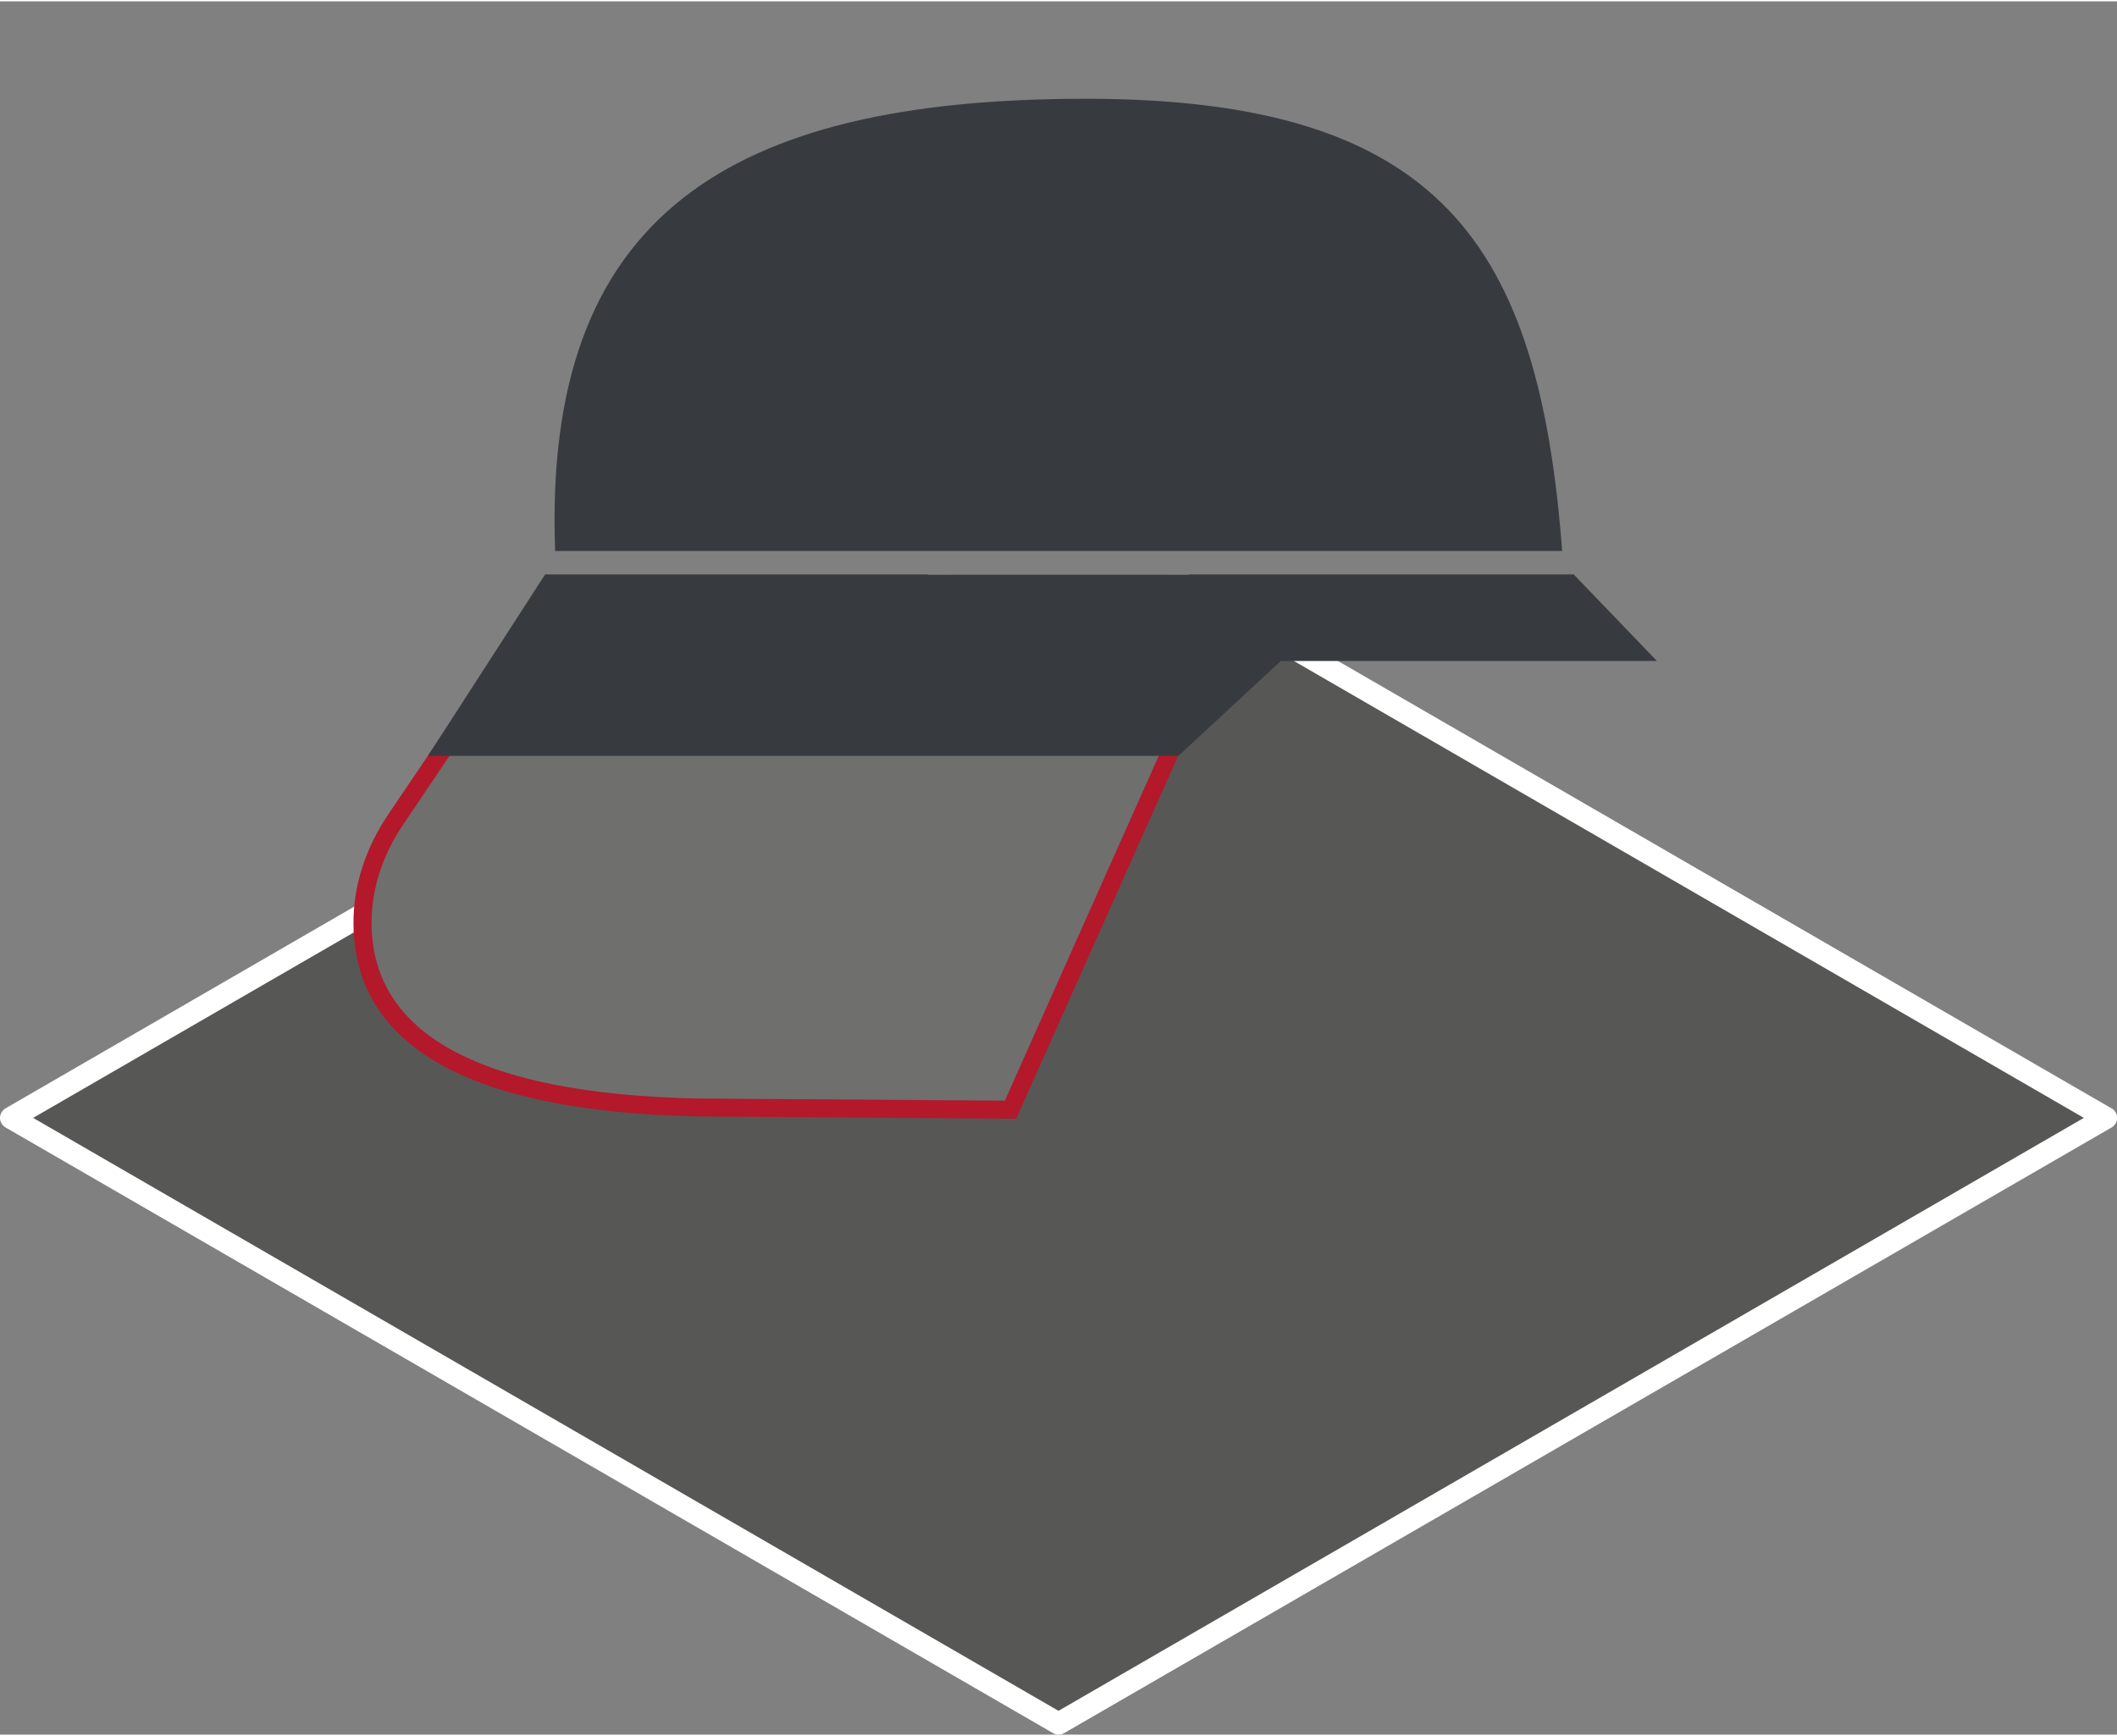
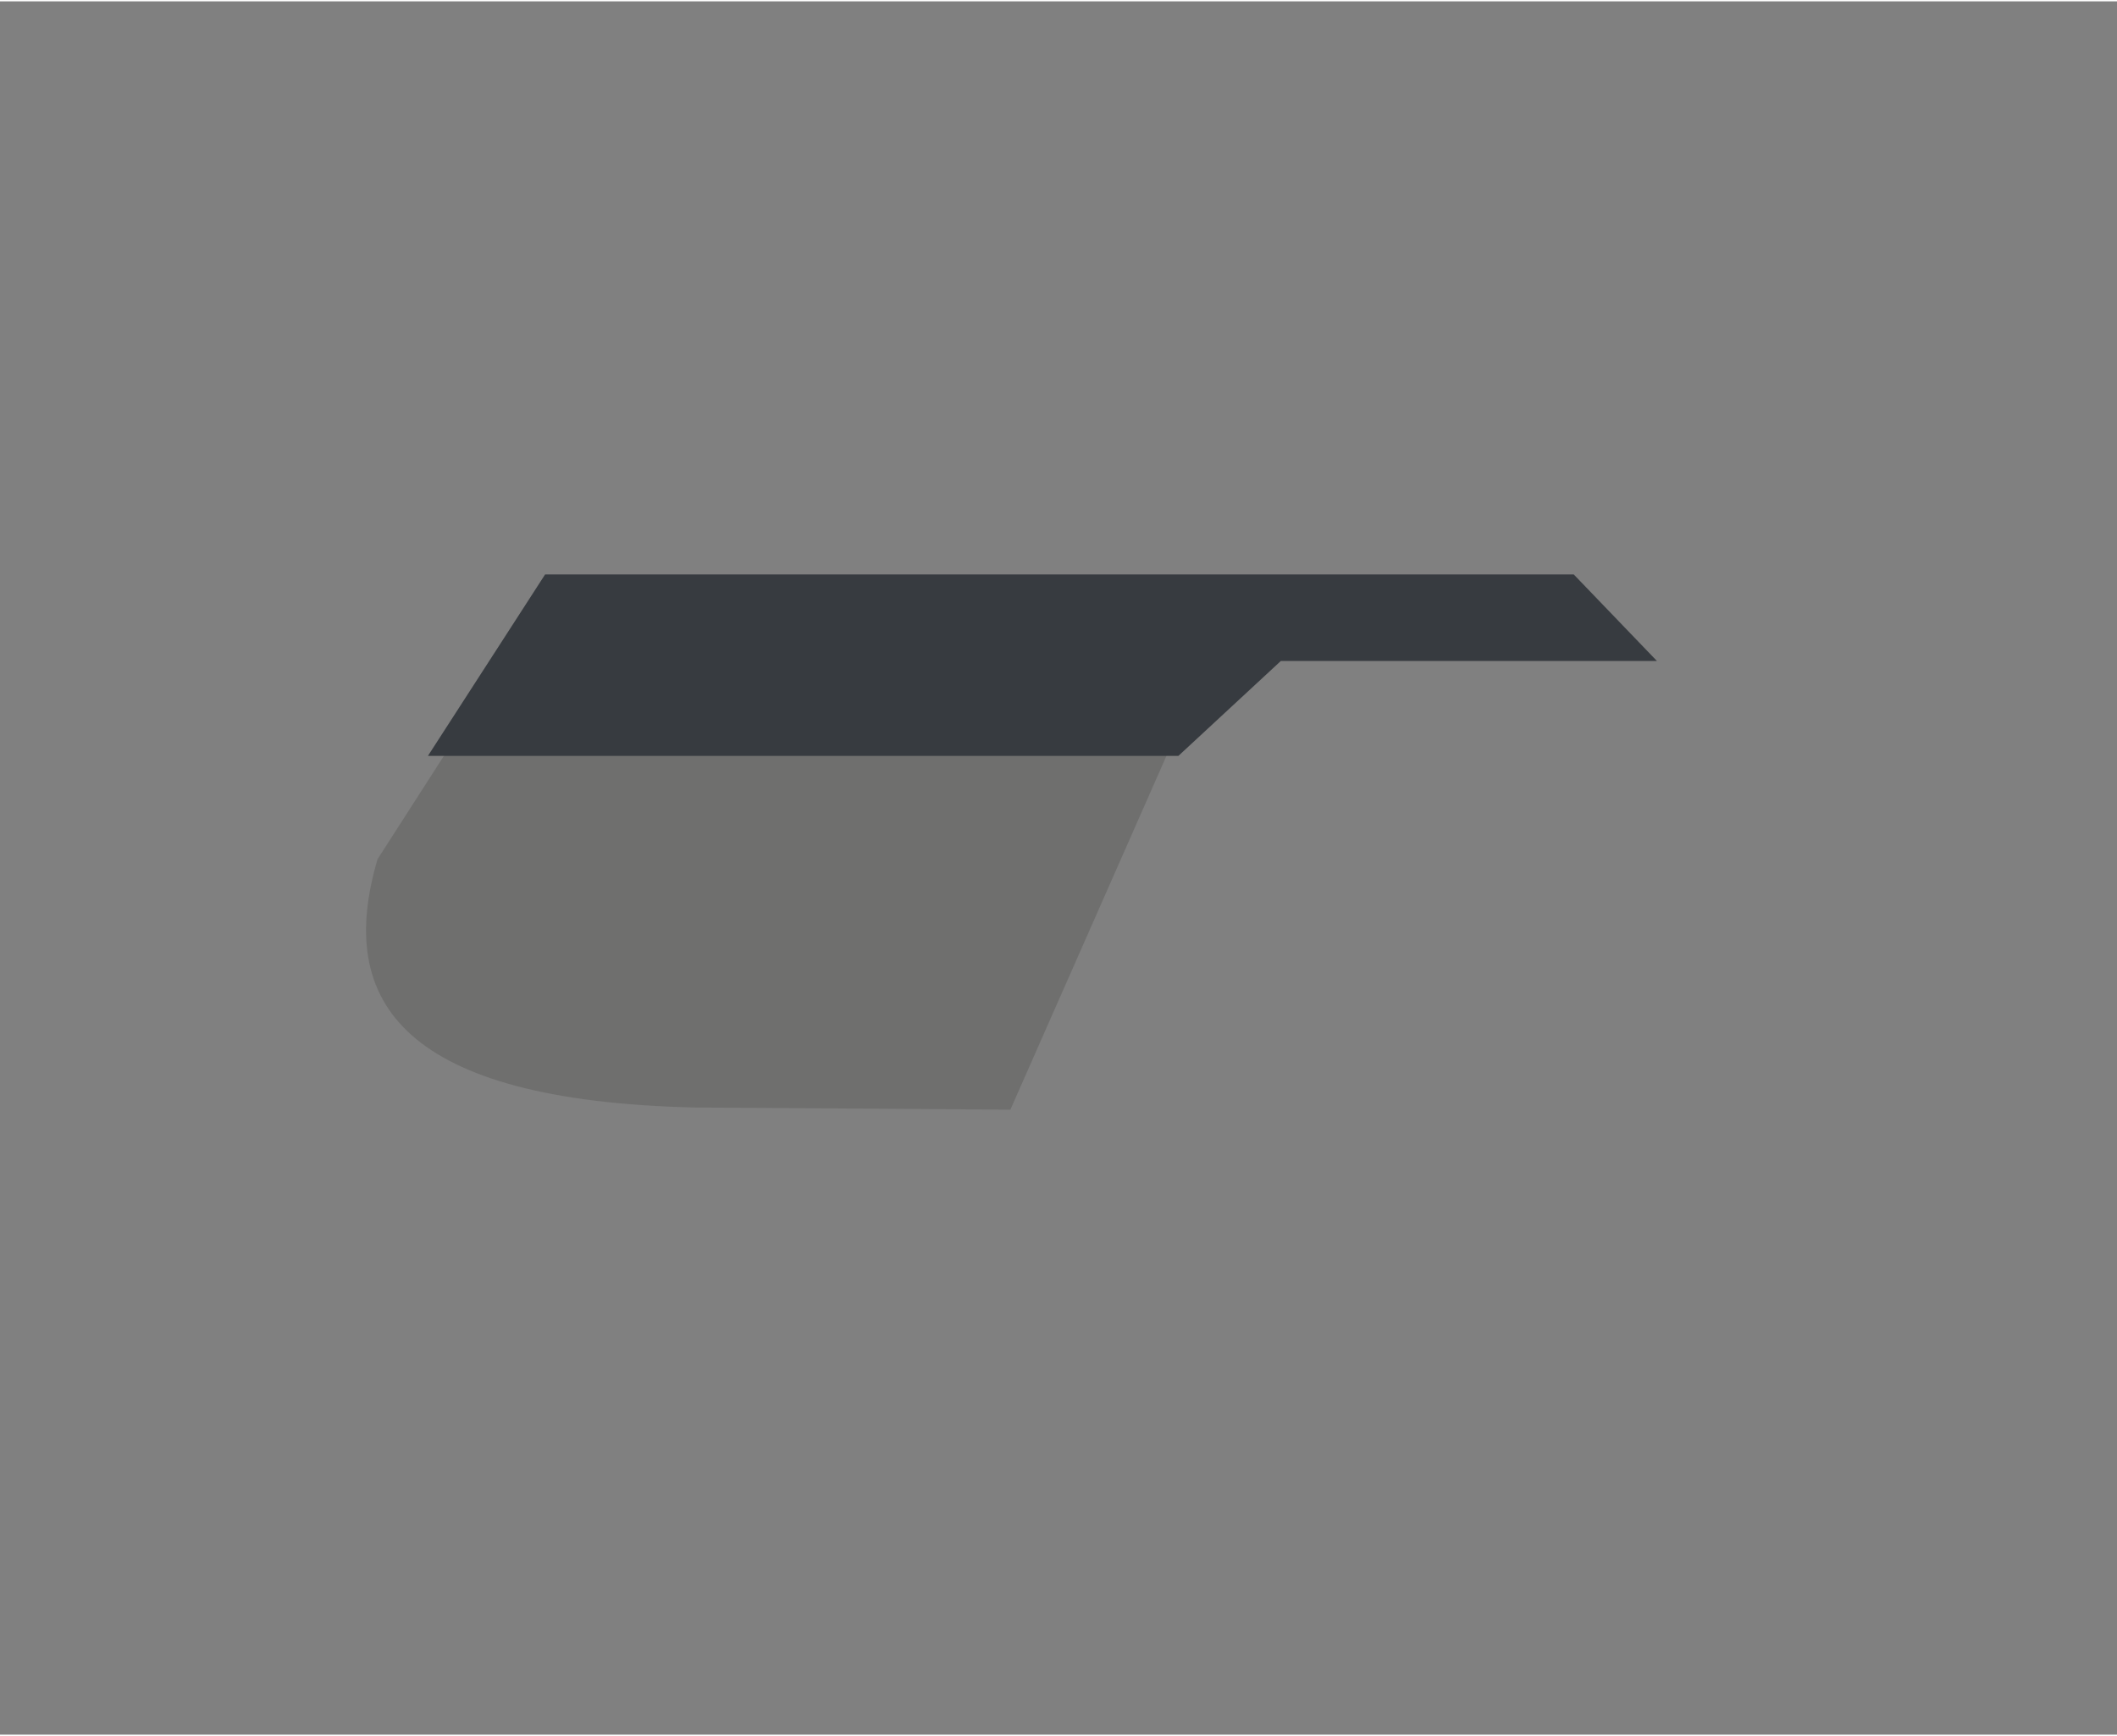
<svg xmlns="http://www.w3.org/2000/svg" id="Ebene_1" data-name="Ebene 1" viewBox="0 0 126.49 103.56" width="100" height="82">
  <rect x="0" y="0" width="126.49" height="103.56" fill="#808080" stroke="none" />
  <defs>
    <style>
      .cls-1 {
        fill: #373b40;
      }

      .cls-2 {
        fill: #575756;
      }

      .cls-3 {
        fill: #fff;
      }

      .cls-4 {
        fill: #b4182b;
      }

      .cls-5 {
        fill: #6f6f6e;
      }
    </style>
  </defs>
  <g>
-     <polygon class="cls-2" points="69.69 34.24 56.8 34.24 .66 66.71 63.25 102.9 125.83 66.71 69.69 34.24" />
-     <path class="cls-3" d="M126.16,66.14l-55.16-31.9h-15.52L.33,66.14c-.2.12-.33.34-.33.57s.13.45.33.57l62.59,36.19c.1.06.22.09.33.09s.23-.03.33-.09l62.59-36.19c.2-.12.33-.34.33-.57s-.13-.45-.33-.57ZM63.25,102.14L1.98,66.71l55-31.81h12.53l55,31.81-61.27,35.43Z" />
-   </g>
+     </g>
  <path class="cls-5" d="M60.38,66.22l-18.89-.13c-17.37-.41-21.47-6.26-18.93-14.84l4.76-7.41,42.94-.04-9.89,22.42Z" />
-   <path class="cls-4" d="M60.73,66.76l-19.24-.14c-13.45-.32-20.3-4.18-20.37-11.49-.02-2.24.7-4.52,2.09-6.57l3.36-4.97,44.64-.34-10.49,23.5ZM27.14,44.66l-3.04,4.51c-1.27,1.87-1.92,3.93-1.9,5.96.06,6.62,6.56,10.12,19.31,10.42l18.53.13,9.52-21.33-42.41.32Z" />
-   <path class="cls-1" d="M93.34,32.84c-1.39-18.24-7.17-27.02-28.46-27.02-21.38,0-32.46,7-31.71,27.02h60.17Z" />
  <polygon class="cls-1" points="94.03 34.24 32.57 34.24 25.57 45.08 69.57 45.08 70.41 45.08 76.53 39.41 99 39.41 94.03 34.24" />
</svg>